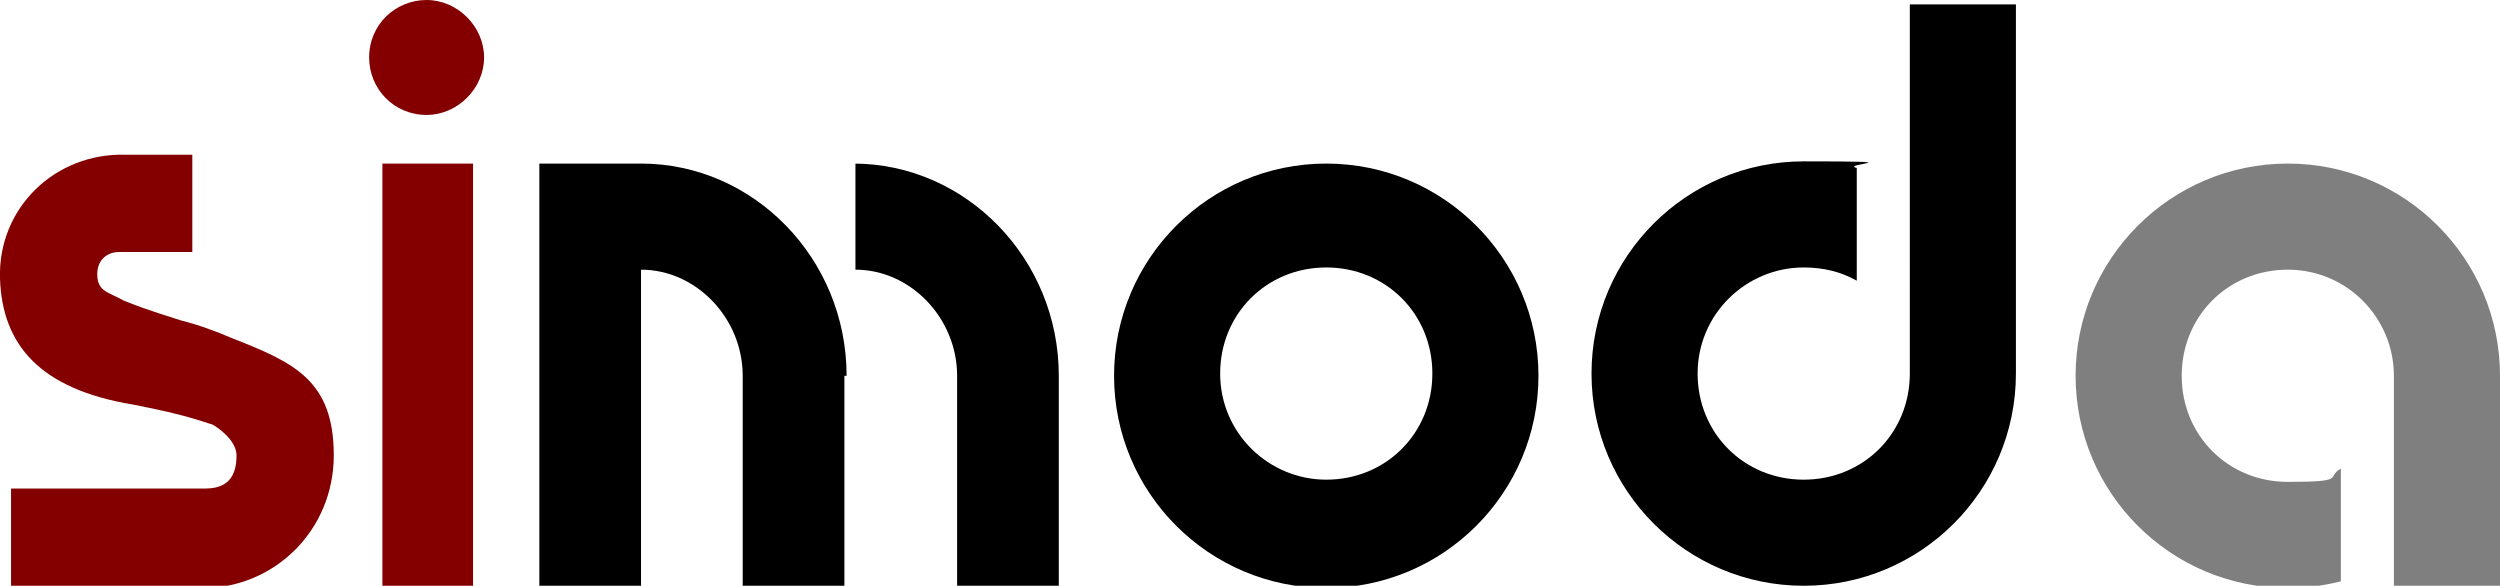
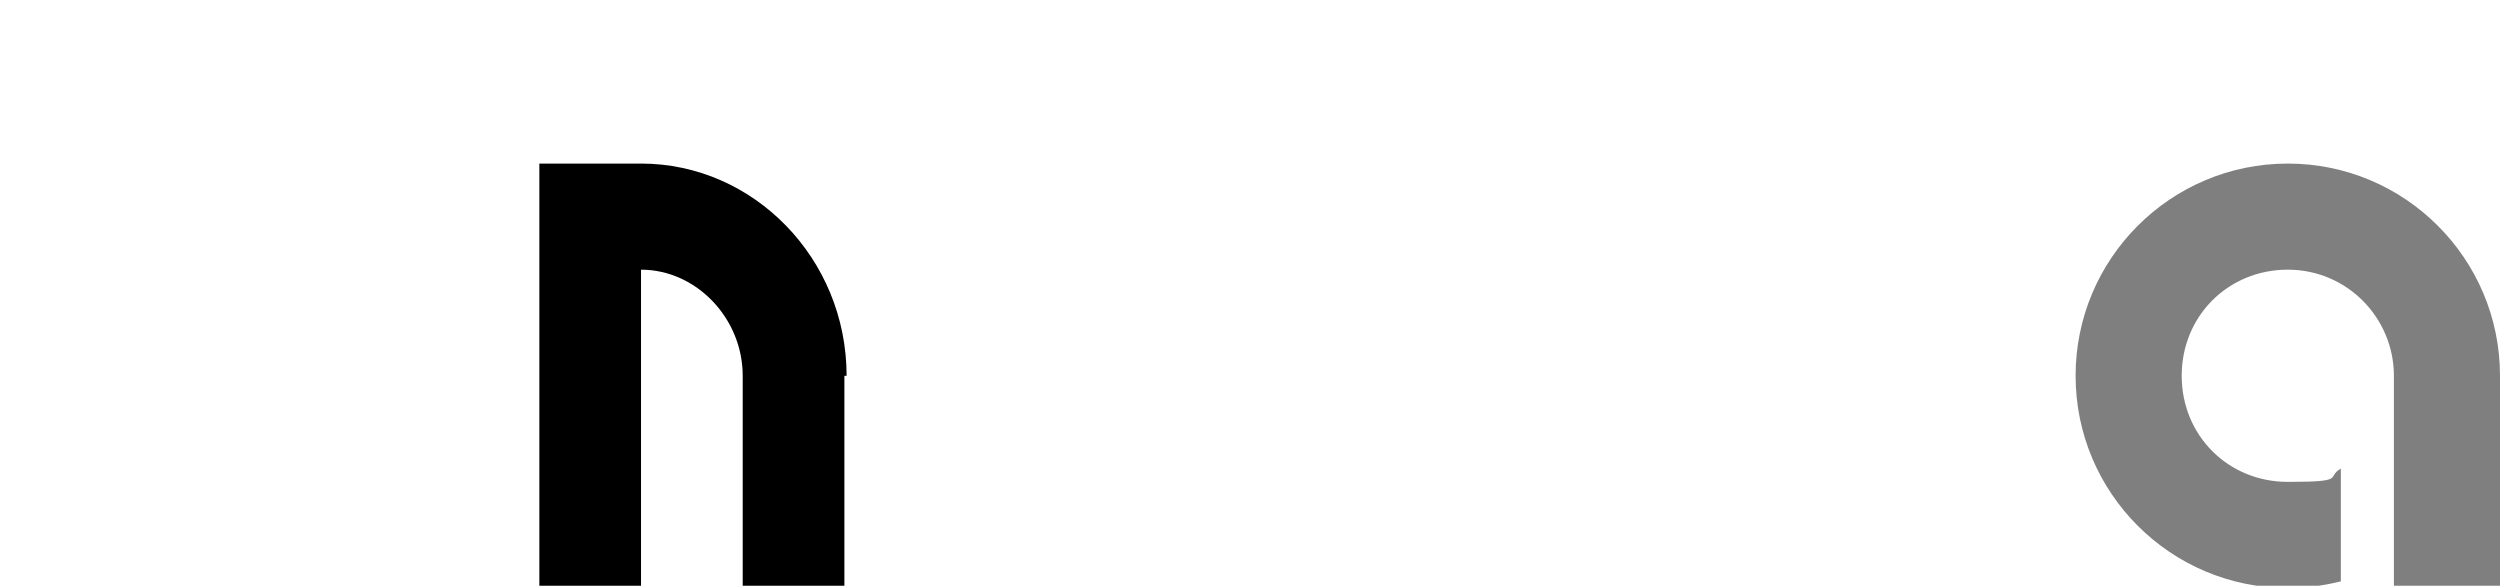
<svg xmlns="http://www.w3.org/2000/svg" id="Layer_1" version="1.1" viewBox="0 0 113.1 26.5">
  <defs>
    <style>
      .st0 {
        fill: #7f7f7f;
      }

      .st1 {
        fill: #840000;
      }
    </style>
  </defs>
-   <path class="st1" d="M9.2,26.5H.5v-4.4h8.8c1.2,0,1.4-.8,1.4-1.5s-.9-1.3-1.1-1.4c-.4-.1-1-.4-3.6-.9C1.8,17.6.1,15.6,0,12.6c-.1-3.2,2.5-5.7,5.7-5.6h.2s2.8,0,2.8,0v4.4s-3.3,0-3.3,0c-.6,0-1,.4-1,1,0,.8.5.8,1.2,1.2.5.2,1,.4,2.6.9.8.2,1.6.5,2.3.8,2.8,1.1,4.6,1.9,4.6,5.3s-2.7,6-5.9,6Z" />
-   <path class="st1" d="M17.3,26.5V7.4s4.1,0,4.1,0v19.1h-4.1ZM16.7,2.6c0-1.5,1.2-2.6,2.6-2.6s2.6,1.2,2.6,2.6-1.2,2.6-2.6,2.6c-1.5,0-2.6-1.2-2.6-2.6Z" />
  <path d="M38.2,17v9.6s-4.6,0-4.6,0v-9.6c0-2.6-2.1-4.8-4.6-4.8v14.3s-4.6,0-4.6,0V7.4s4.6,0,4.6,0c5.1,0,9.3,4.3,9.3,9.6Z" />
-   <path d="M38.6,7.4c5.1,0,9.3,4.3,9.3,9.6v9.6h-4.6v-9.6c0-2.6-2.1-4.8-4.6-4.8v-4.8Z" />
-   <path d="M60,7.4c-5.3,0-9.6,4.3-9.6,9.6s4.3,9.6,9.6,9.6,9.6-4.3,9.6-9.6c0-5.3-4.3-9.6-9.6-9.6ZM60,21.7c-2.6,0-4.8-2.1-4.8-4.8s2.1-4.8,4.8-4.8,4.8,2.1,4.8,4.8-2.1,4.8-4.8,4.8Z" />
-   <path d="M81.6,26.5c-5.3,0-9.6-4.3-9.6-9.6s4.3-9.6,9.6-9.6,1.6.1,2.4.3v5.1c-.7-.4-1.5-.6-2.4-.6-2.6,0-4.8,2.1-4.8,4.8s2.1,4.8,4.8,4.8,4.8-2.1,4.8-4.8V.2h4.8v16.7c0,5.3-4.3,9.6-9.6,9.6Z" />
  <path class="st0" d="M113.1,17v9.6h-4.8v-9.6c0-2.6-2.1-4.8-4.8-4.8s-4.8,2.1-4.8,4.8,2.1,4.8,4.8,4.8,1.7-.2,2.4-.6v5.1c-.8.2-1.6.3-2.4.3-5.3,0-9.6-4.3-9.6-9.6s4.3-9.6,9.6-9.6c5.3,0,9.6,4.3,9.6,9.6Z" />
</svg>